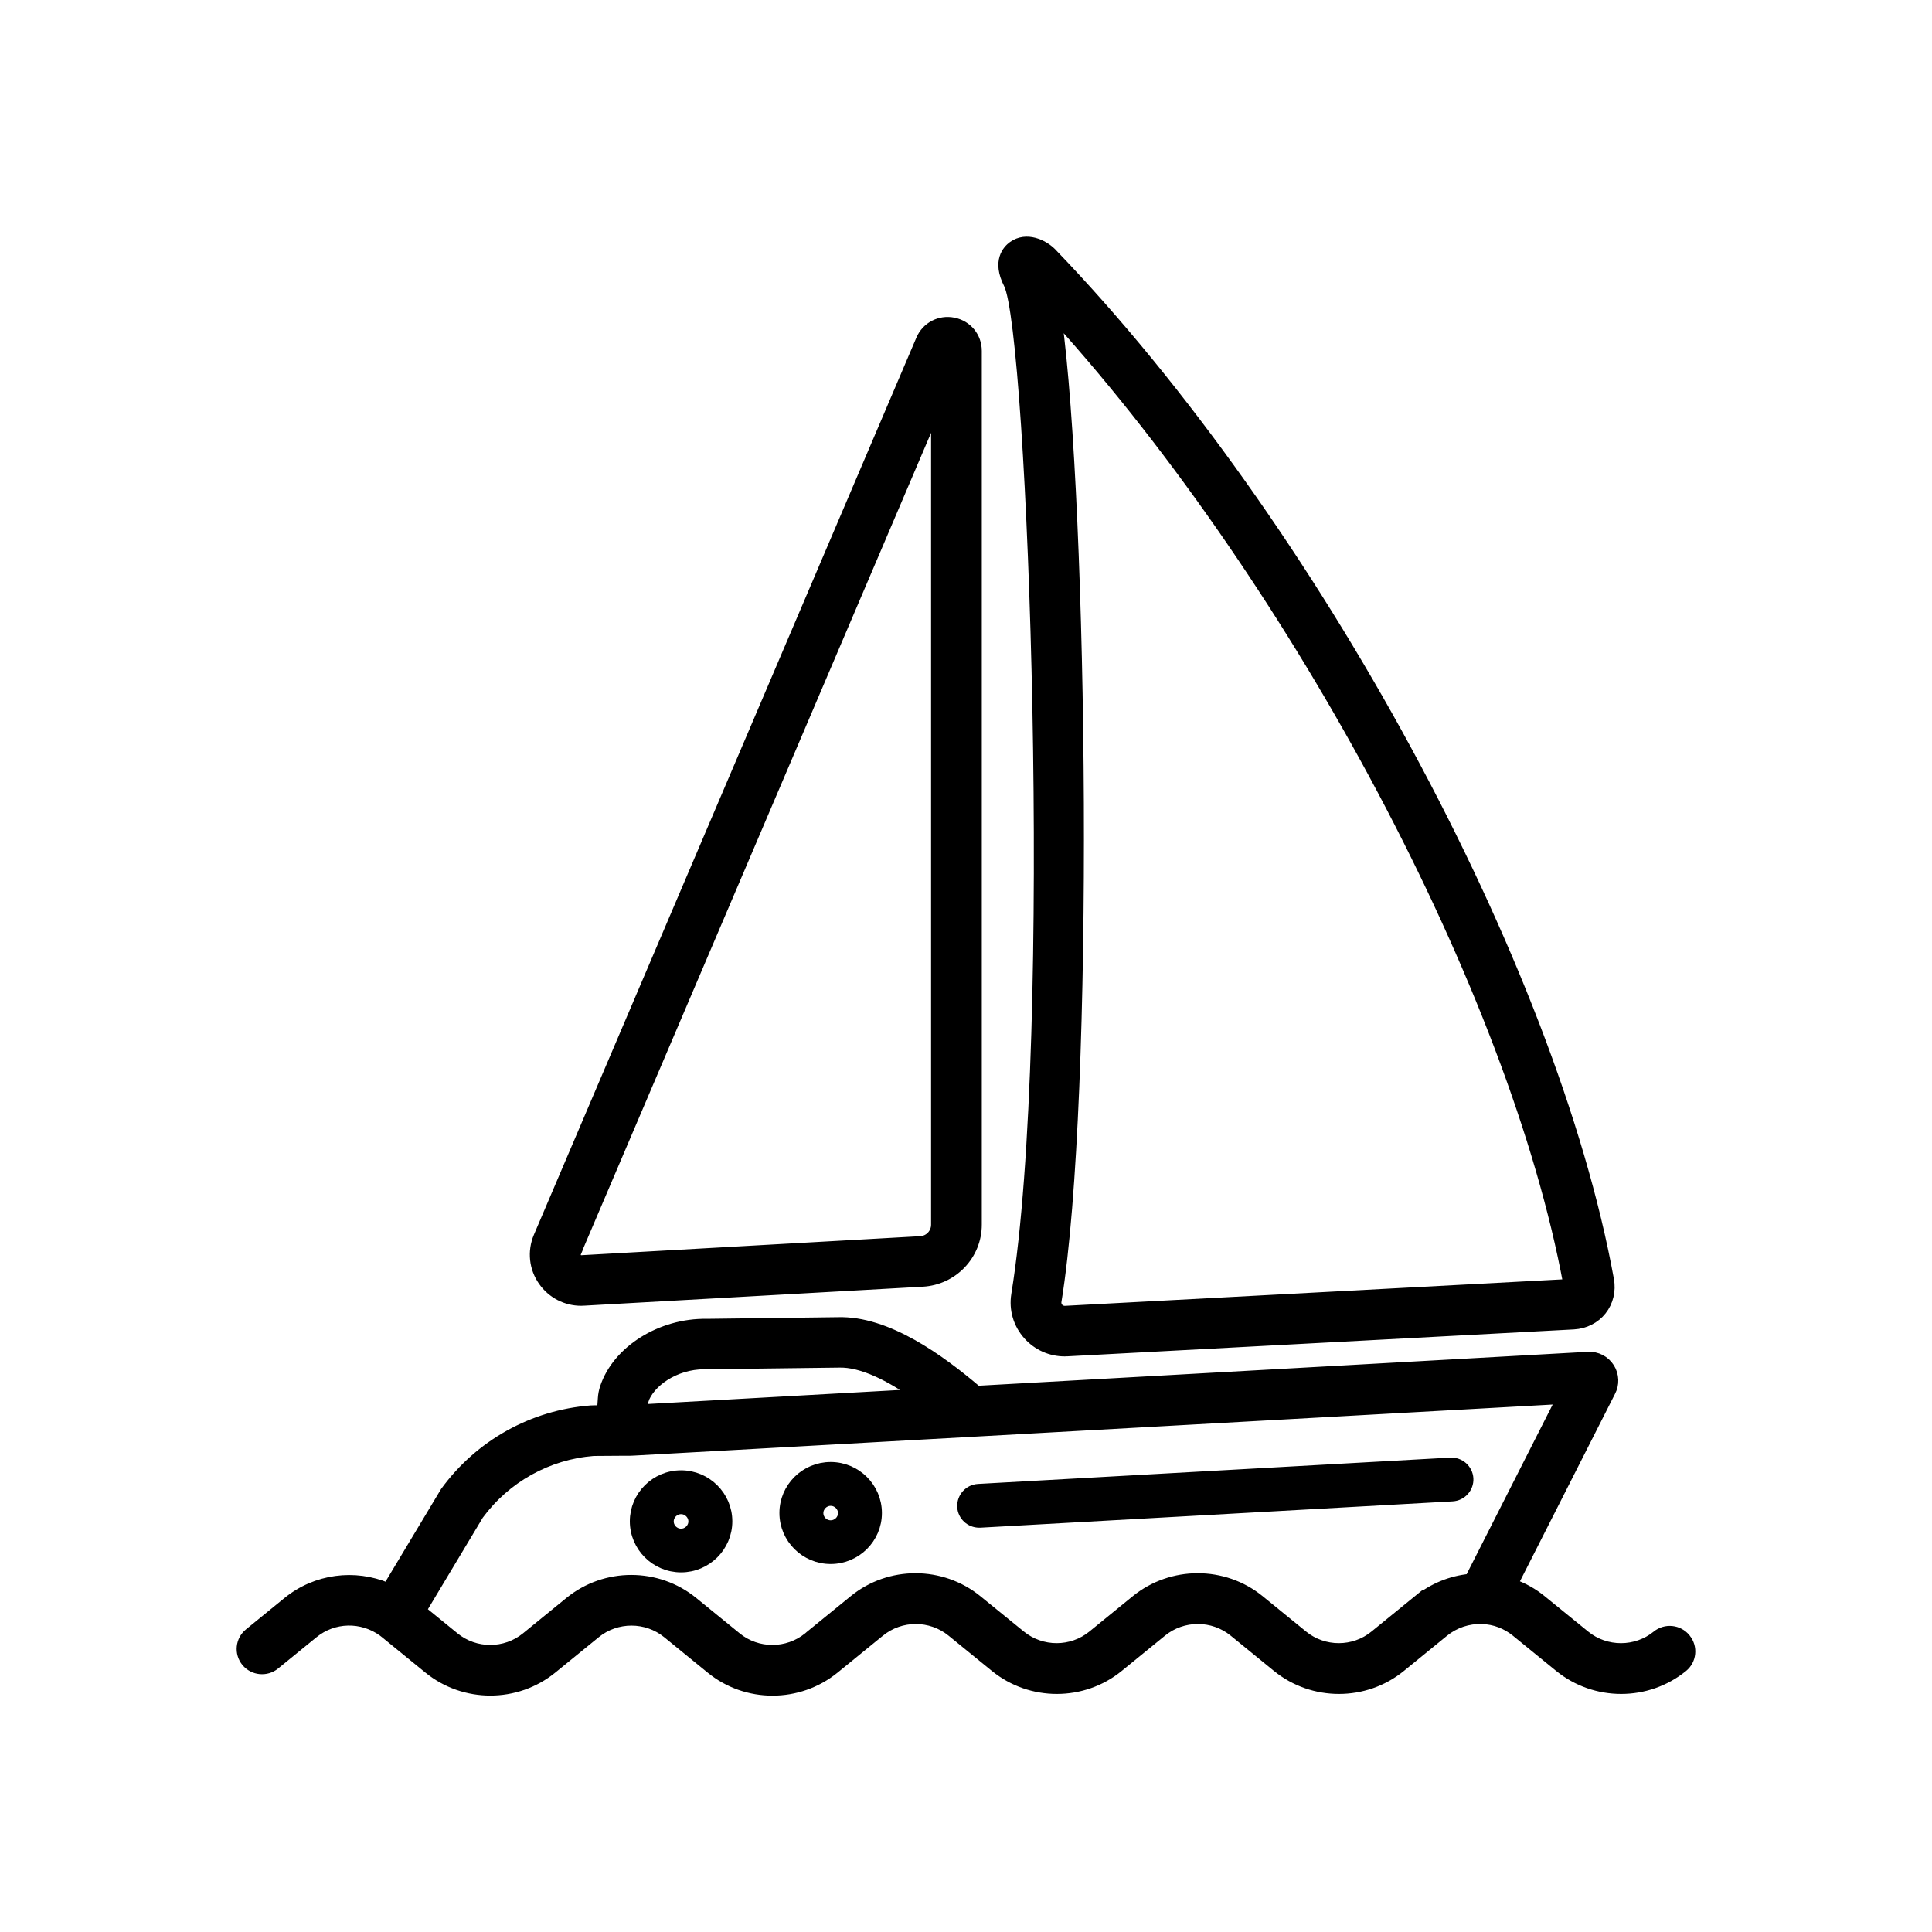
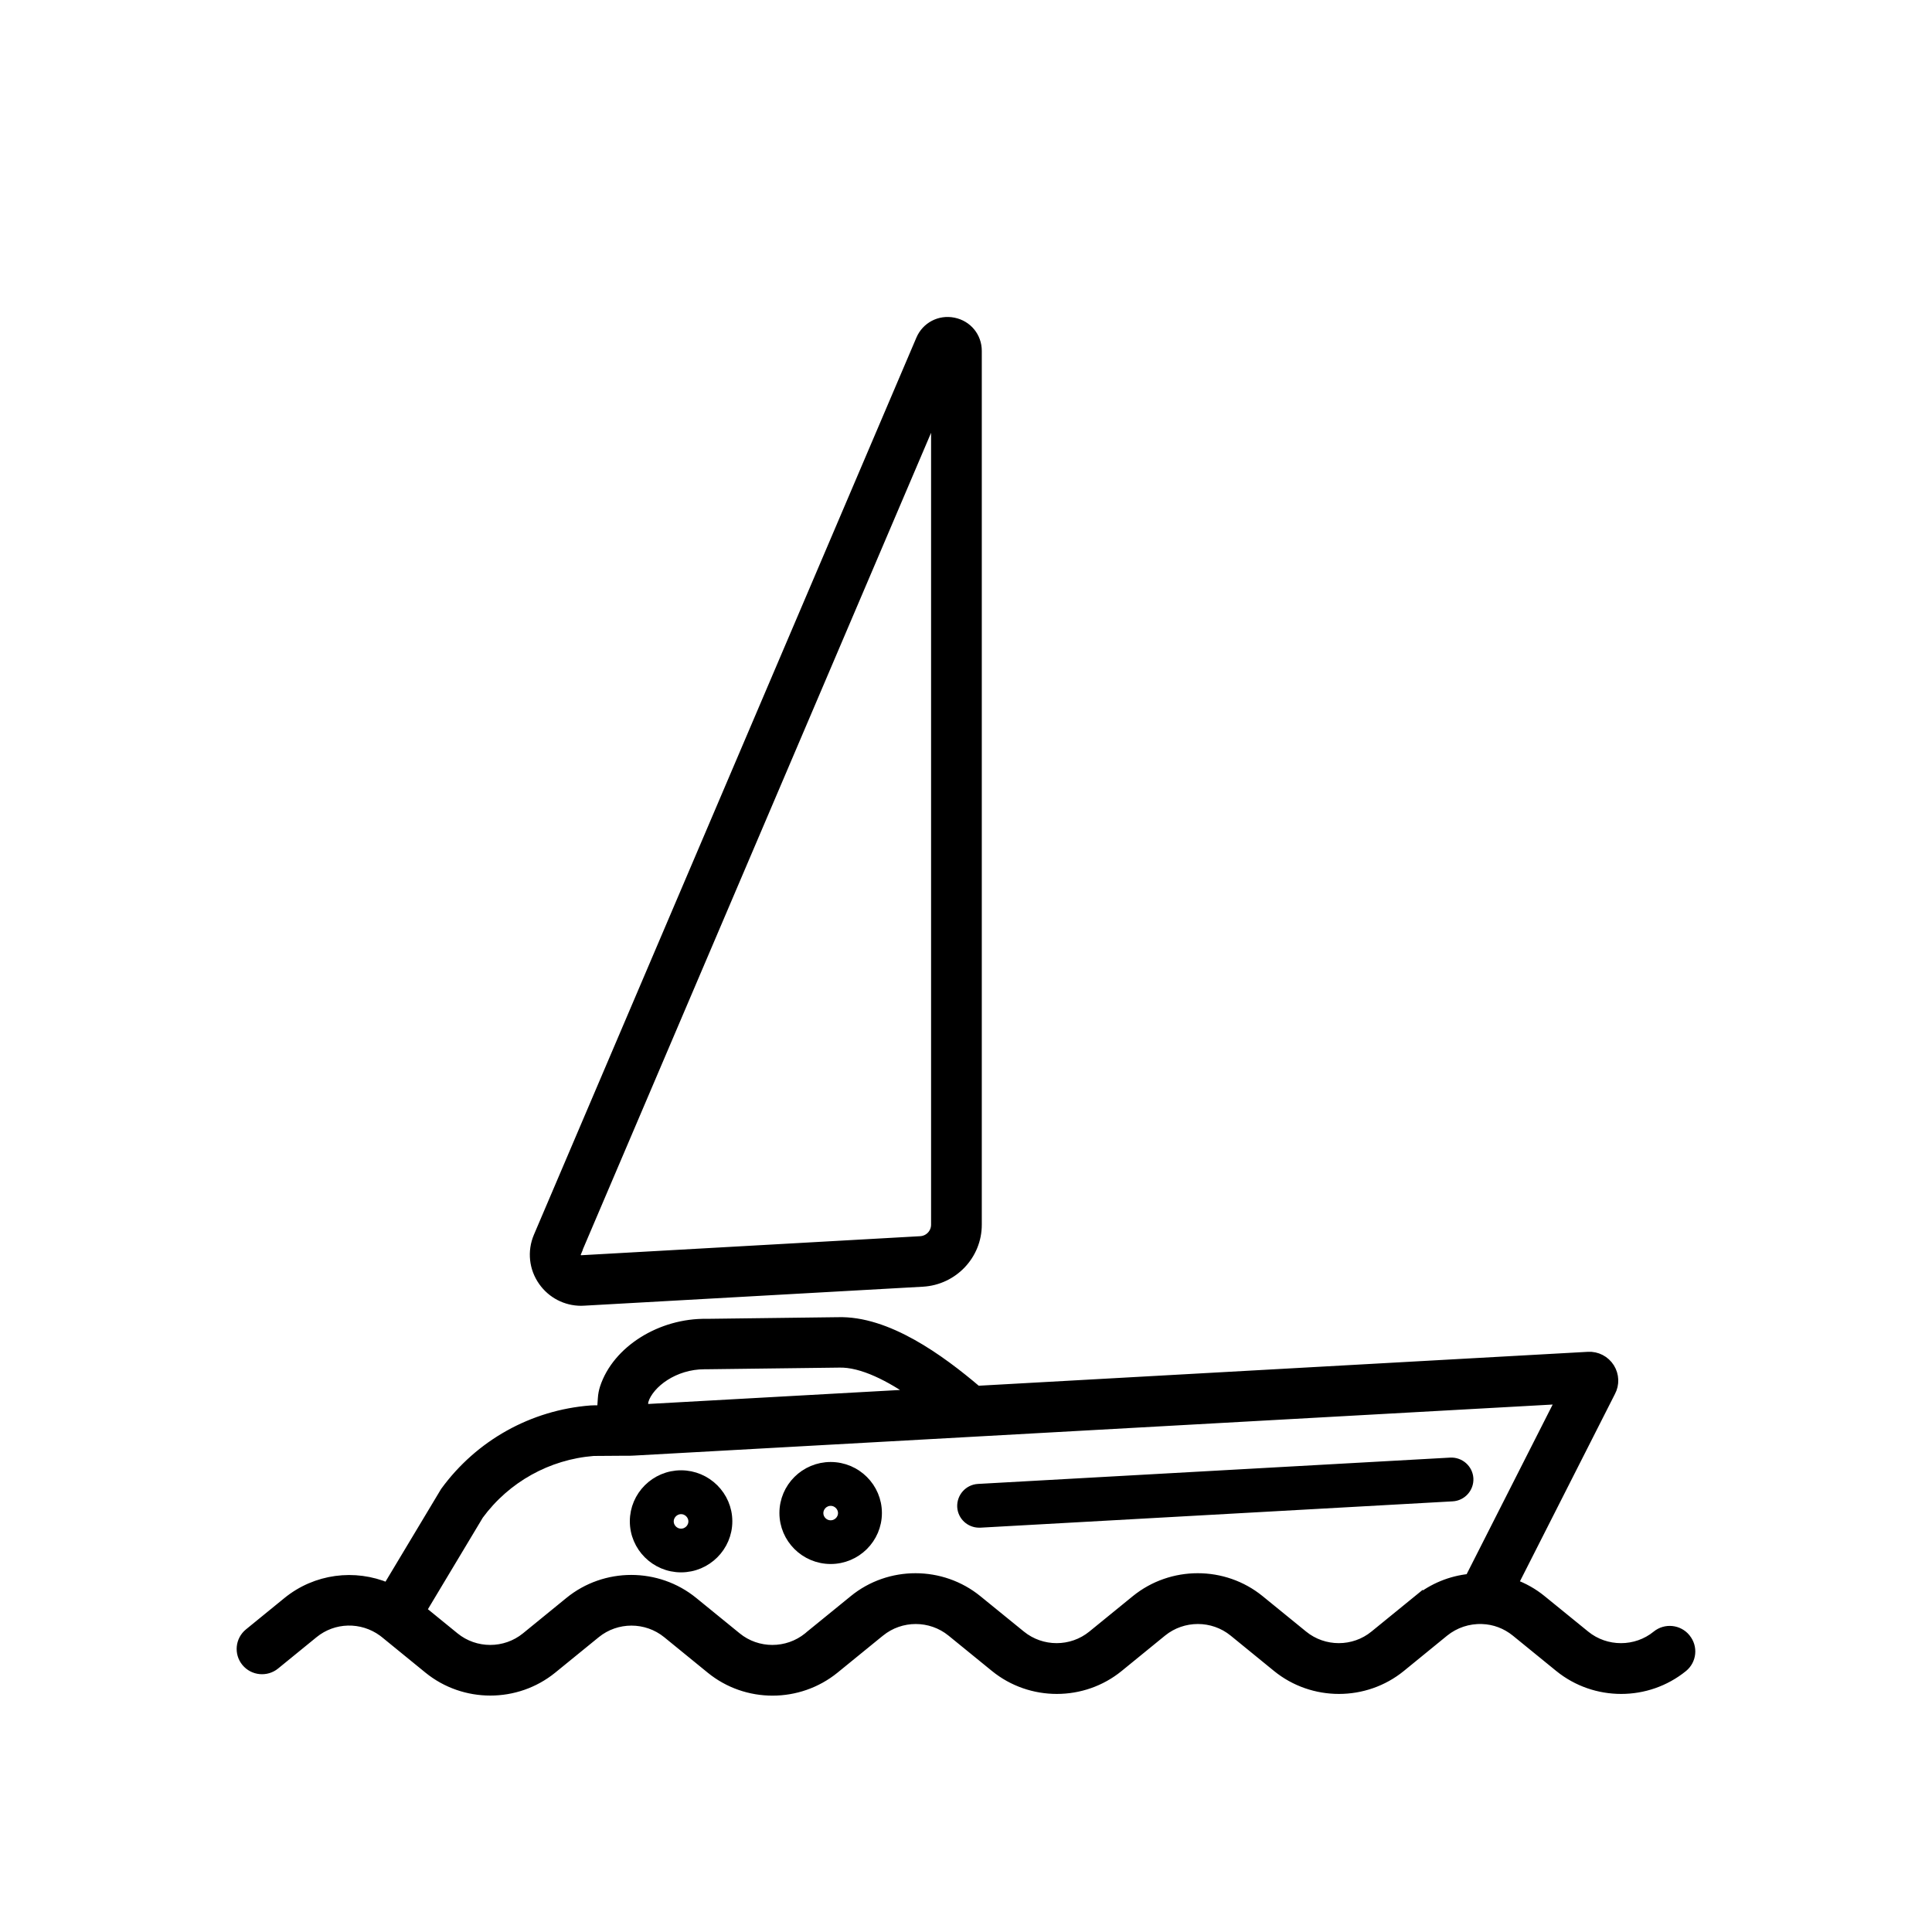
<svg xmlns="http://www.w3.org/2000/svg" width="40" height="40" viewBox="0 0 40 40" fill="none">
-   <path d="M21.037 26.805C20.987 27.11 21.078 27.416 21.285 27.645C21.479 27.861 21.753 27.983 22.044 27.983C22.063 27.983 22.081 27.983 22.1 27.981L32.583 27.424C32.813 27.411 33.025 27.305 33.163 27.13C33.302 26.955 33.357 26.725 33.316 26.499C32.133 19.988 27.176 10.849 21.787 5.244L21.77 5.226C21.6 5.059 21.251 4.89 20.968 5.093C20.86 5.171 20.635 5.404 20.879 5.88C21.384 6.868 21.911 21.426 21.037 26.804V26.805ZM21.877 26.941C22.568 22.691 22.418 10.48 21.884 6.594C26.872 12.113 31.34 20.507 32.465 26.582L22.053 27.136C21.982 27.138 21.938 27.103 21.918 27.08C21.898 27.058 21.866 27.01 21.877 26.941Z" fill="currentcolor" stroke="currentcolor" stroke-width="0.2" />
  <path d="M12.031 26.935C12.049 26.935 12.068 26.935 12.086 26.933L19.102 26.54C19.732 26.504 20.227 25.985 20.227 25.356V7.265C20.227 6.975 20.029 6.733 19.742 6.675C19.457 6.617 19.178 6.764 19.065 7.029L11.146 25.603C11.016 25.91 11.053 26.256 11.246 26.528C11.428 26.785 11.719 26.935 12.032 26.935H12.031ZM11.93 25.934L19.377 8.471V25.356C19.377 25.535 19.237 25.684 19.056 25.694L12.041 26.088C11.99 26.09 11.96 26.064 11.944 26.041C11.929 26.018 11.913 25.982 11.933 25.935L11.93 25.934Z" fill="currentcolor" stroke="currentcolor" stroke-width="0.2" />
  <path d="M34.9 33.918C34.751 33.737 34.483 33.71 34.301 33.858C33.873 34.207 33.248 34.207 32.819 33.858L31.919 33.126C31.741 32.98 31.542 32.869 31.33 32.792L33.346 28.817C33.43 28.66 33.423 28.473 33.329 28.321C33.232 28.166 33.059 28.077 32.879 28.088L20.23 28.792C19.457 28.135 18.364 27.34 17.347 27.371L14.636 27.405C13.683 27.387 12.773 27.959 12.519 28.735C12.497 28.803 12.482 28.878 12.478 28.951L12.461 29.194C12.343 29.194 12.254 29.197 12.234 29.198C11.027 29.291 9.927 29.906 9.216 30.883L8.024 32.87C7.342 32.582 6.543 32.681 5.951 33.164L5.156 33.812C4.974 33.96 4.947 34.227 5.096 34.408C5.245 34.589 5.514 34.615 5.695 34.467L6.49 33.819C6.903 33.481 7.493 33.467 7.927 33.784C7.941 33.794 7.955 33.805 7.972 33.819L8.871 34.552C9.242 34.854 9.697 35.005 10.152 35.005C10.606 35.005 11.061 34.854 11.433 34.552L12.333 33.819C12.762 33.469 13.385 33.469 13.815 33.819L14.714 34.552C15.455 35.158 16.532 35.158 17.278 34.552L18.174 33.822L18.219 33.786C18.648 33.436 19.271 33.436 19.701 33.786L20.6 34.518C21.342 35.122 22.419 35.122 23.16 34.518L24.059 33.785C24.489 33.436 25.112 33.436 25.541 33.785L26.44 34.518C27.182 35.122 28.26 35.122 29.002 34.518L29.899 33.786C30.121 33.607 30.398 33.514 30.686 33.524C30.943 33.532 31.183 33.624 31.383 33.785L32.283 34.518C32.655 34.82 33.109 34.971 33.565 34.971C34.019 34.971 34.473 34.82 34.844 34.519C35.025 34.371 35.052 34.104 34.903 33.923L34.9 33.918ZM13.326 28.998C13.445 28.634 13.959 28.249 14.586 28.249C14.598 28.249 14.61 28.249 14.622 28.249H14.629L17.363 28.215C17.855 28.197 18.45 28.519 18.94 28.861L13.312 29.174L13.324 28.998H13.326ZM29.358 33.124L28.458 33.857C28.03 34.207 27.407 34.207 26.978 33.857L26.078 33.124C25.337 32.521 24.259 32.521 23.517 33.124L22.617 33.857C22.188 34.207 21.565 34.207 21.135 33.857L20.236 33.126C19.494 32.521 18.416 32.521 17.678 33.123L17.637 33.157C17.637 33.157 17.634 33.158 17.633 33.16L17.096 33.597L16.775 33.858C16.775 33.858 16.774 33.86 16.772 33.861L16.733 33.894C16.302 34.244 15.679 34.244 15.251 33.894L14.351 33.161C13.608 32.556 12.531 32.556 11.79 33.161L10.891 33.894C10.461 34.244 9.838 34.244 9.409 33.894L8.729 33.34L9.913 31.365C10.475 30.601 11.34 30.119 12.287 30.044C12.349 30.044 12.644 30.041 12.853 30.04C13.037 30.04 13.082 30.04 13.11 30.037L32.314 28.97L30.43 32.685C30.04 32.724 29.666 32.876 29.358 33.127V33.124Z" fill="currentcolor" stroke="currentcolor" stroke-width="0.2" />
  <path d="M30.032 30.278L20.253 30.823C20.058 30.834 19.909 31.001 19.918 31.196C19.928 31.384 20.086 31.529 20.272 31.529C20.279 31.529 20.285 31.529 20.292 31.529L30.07 30.984C30.266 30.973 30.415 30.806 30.405 30.611C30.393 30.416 30.225 30.268 30.03 30.278H30.032Z" fill="currentcolor" stroke="currentcolor" stroke-width="0.2" />
  <path d="M14.101 30.541C13.57 30.541 13.14 30.971 13.14 31.497C13.14 32.024 13.571 32.454 14.101 32.454C14.63 32.454 15.062 32.024 15.062 31.497C15.062 30.971 14.63 30.541 14.101 30.541ZM14.101 31.749C13.962 31.749 13.849 31.636 13.849 31.499C13.849 31.362 13.963 31.249 14.101 31.249C14.238 31.249 14.352 31.362 14.352 31.499C14.352 31.636 14.238 31.749 14.101 31.749Z" fill="currentcolor" stroke="currentcolor" stroke-width="0.2" />
  <path d="M17.198 30.369C16.667 30.369 16.237 30.798 16.237 31.325C16.237 31.852 16.669 32.281 17.198 32.281C17.728 32.281 18.159 31.852 18.159 31.325C18.159 30.798 17.728 30.369 17.198 30.369ZM17.198 31.576C17.059 31.576 16.947 31.464 16.947 31.327C16.947 31.19 17.061 31.077 17.198 31.077C17.336 31.077 17.45 31.19 17.45 31.327C17.45 31.464 17.336 31.576 17.198 31.576Z" fill="currentcolor" stroke="currentcolor" stroke-width="0.2" />
</svg>